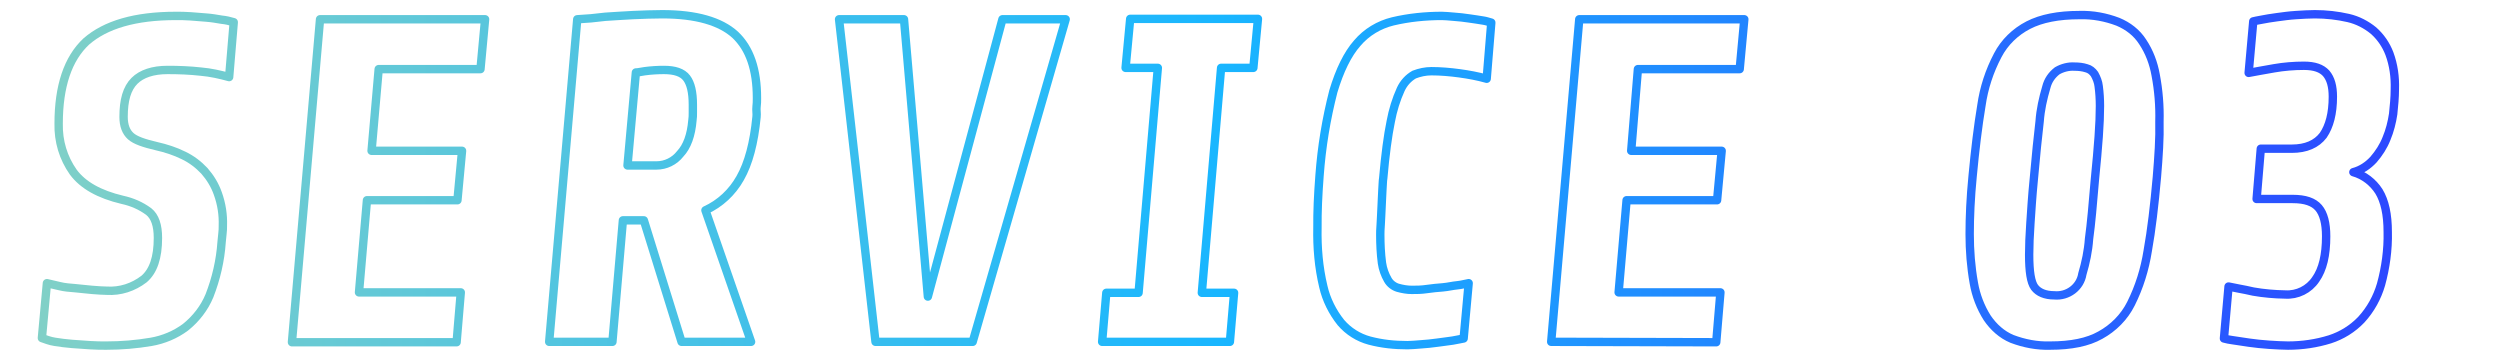
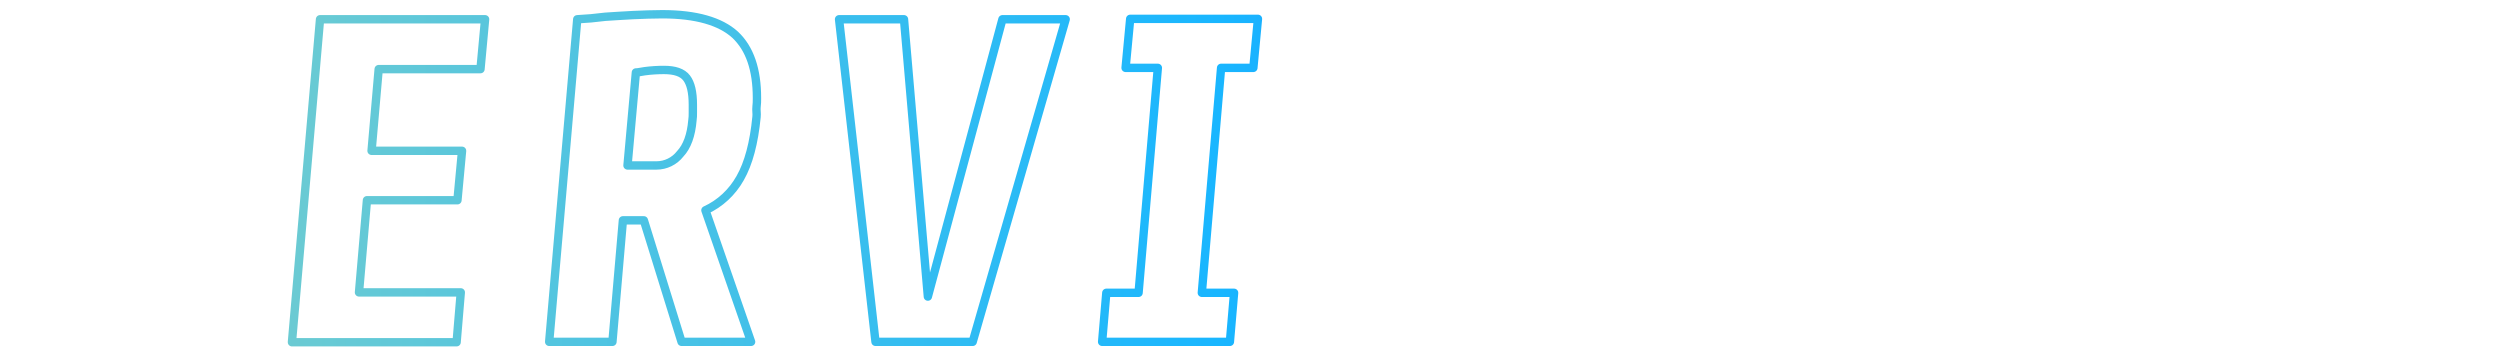
<svg xmlns="http://www.w3.org/2000/svg" version="1.1" id="レイヤー_1" x="0px" y="0px" width="596.8px" height="86.1px" viewBox="0 0 596.8 86.1" style="enable-background:new 0 0 596.8 86.1;" xml:space="preserve">
  <style type="text/css">
	.st0{fill:none;stroke:url(#SVGID_1_);stroke-width:2;stroke-linecap:round;stroke-linejoin:round;}
	
		.st1{fill:none;stroke:url(#SVGID_00000122686911202678779860000012629393693281397689_);stroke-width:2;stroke-linecap:round;stroke-linejoin:round;}
	
		.st2{fill:none;stroke:url(#SVGID_00000115473418015763750180000004130073670872696971_);stroke-width:2;stroke-linecap:round;stroke-linejoin:round;}
	
		.st3{fill:none;stroke:url(#SVGID_00000160891903787083169430000002553368647611554196_);stroke-width:2;stroke-linecap:round;stroke-linejoin:round;}
	
		.st4{fill:none;stroke:url(#SVGID_00000080914369191024736180000005761903859649395122_);stroke-width:2;stroke-linecap:round;stroke-linejoin:round;}
	
		.st5{fill:none;stroke:url(#SVGID_00000015334703596839792320000010801448805087477897_);stroke-width:2;stroke-linecap:round;stroke-linejoin:round;}
	
		.st6{fill:none;stroke:url(#SVGID_00000026160068028339507500000015279526853014003861_);stroke-width:2;stroke-linecap:round;stroke-linejoin:round;}
	
		.st7{fill:none;stroke:url(#SVGID_00000158030174607538486750000006483033679791727488_);stroke-width:2;stroke-linecap:round;stroke-linejoin:round;}
	
		.st8{fill:none;stroke:url(#SVGID_00000088115186305366399630000001285450461788572335_);stroke-width:2;stroke-linecap:round;stroke-linejoin:round;}
</style>
  <g>
    <linearGradient id="SVGID_1_" gradientUnits="userSpaceOnUse" x1="2262.28" y1="962.251" x2="2823.93" y2="962.251" gradientTransform="matrix(1 0 0 -1 -2252.28 1005.337)">
      <stop offset="0" style="stop-color:#80D0C7" />
      <stop offset="0.5" style="stop-color:#19B6FF" />
      <stop offset="1" style="stop-color:#2C48FF" />
    </linearGradient>
-     <path class="st0" d="M53.2,53.9c0,0.6,0,1.2-0.1,1.9s-0.1,1.3-0.2,2c-0.3,4.4-1.3,8.7-2.9,12.8c-1.2,2.9-3.2,5.5-5.7,7.5   c-2.4,1.8-5.3,3-8.2,3.5c-3.5,0.6-7.1,0.9-10.7,0.9c-1.2,0-2.5,0-3.9-0.1s-2.9-0.2-4.3-0.3s-2.8-0.3-4.1-0.5S10.9,81,10,80.7   l1.2-13.1c0.8,0.2,1.8,0.4,3,0.7s2.5,0.4,3.8,0.5s2.6,0.3,4,0.4s2.5,0.2,3.5,0.2c3.2,0.2,6.3-0.8,8.9-2.8c2.2-1.9,3.3-5.1,3.3-9.8   c0-3-0.7-5.1-2.2-6.3c-1.9-1.4-4-2.3-6.3-2.8c-5.5-1.3-9.4-3.5-11.7-6.6c-2.4-3.4-3.6-7.4-3.5-11.6c0-8.9,2.2-15.5,6.6-19.6   C25.2,5.9,32.2,3.8,42,3.8c1,0,2.2,0,3.5,0.1C46.7,4,48,4.1,49.3,4.2s2.4,0.3,3.6,0.5c1,0.1,1.9,0.3,2.9,0.6l-1.1,13.1   c-2.2-0.6-4.4-1.1-6.7-1.3c-2.7-0.3-5.3-0.4-8-0.4c-3.5,0-6.2,0.9-7.9,2.6c-1.8,1.8-2.6,4.6-2.6,8.6c0,2.1,0.6,3.6,1.7,4.6   s3.2,1.7,6.2,2.4c2.2,0.5,4.4,1.2,6.4,2.2c1.9,0.9,3.6,2.2,5,3.7c1.4,1.6,2.5,3.4,3.2,5.4C52.9,48.7,53.3,51.3,53.2,53.9z" />
    <linearGradient id="SVGID_00000096744699550136070170000005099853371670665093_" gradientUnits="userSpaceOnUse" x1="2262.28" y1="962.242" x2="2823.93" y2="962.242" gradientTransform="matrix(1 0 0 -1 -2252.28 1005.337)">
      <stop offset="0" style="stop-color:#80D0C7" />
      <stop offset="0.5" style="stop-color:#19B6FF" />
      <stop offset="1" style="stop-color:#2C48FF" />
    </linearGradient>
    <path style="fill:none;stroke:url(#SVGID_00000096744699550136070170000005099853371670665093_);stroke-width:2;stroke-linecap:round;stroke-linejoin:round;" d="   M69.7,81.6l6.7-77h39.4l-1.1,11.9H90.4l-1.7,19.5h21.6l-1.1,11.8H87.6l-1.9,22h24.3l-1,11.9H69.7z" />
    <linearGradient id="SVGID_00000160175075198039174550000008592997621996477615_" gradientUnits="userSpaceOnUse" x1="2262.28" y1="962.792" x2="2823.93" y2="962.792" gradientTransform="matrix(1 0 0 -1 -2252.28 1005.337)">
      <stop offset="0" style="stop-color:#80D0C7" />
      <stop offset="0.5" style="stop-color:#19B6FF" />
      <stop offset="1" style="stop-color:#2C48FF" />
    </linearGradient>
    <path style="fill:none;stroke:url(#SVGID_00000160175075198039174550000008592997621996477615_);stroke-width:2;stroke-linecap:round;stroke-linejoin:round;" d="   M180.6,27.9c-0.6,6.2-1.9,11.1-3.9,14.6c-1.9,3.4-4.8,6.1-8.3,7.7l10.9,31.4h-16.6l-9-29h-5l-2.5,29h-15.1l6.7-77   c2.1-0.1,4.4-0.3,6.7-0.6c2-0.1,4.2-0.3,6.6-0.4c2.4-0.1,4.8-0.2,7-0.2c8.1,0,13.9,1.7,17.4,4.9c3.5,3.3,5.2,8.3,5.2,15.1   c0,0.7,0,1.4-0.1,2.1S180.7,27.1,180.6,27.9z M165.3,28.7c0.1-0.6,0.1-1.2,0.1-1.9v-1.8c0-3-0.5-5.1-1.5-6.4s-2.8-1.9-5.4-1.9   c-1.5,0-3.1,0.1-4.6,0.3c-0.8,0.1-1.5,0.3-2.1,0.3l-2,22.2h6.9c2.2,0,4.3-1,5.7-2.8C164,35,165,32.3,165.3,28.7L165.3,28.7z" />
    <linearGradient id="SVGID_00000119840115934802570610000010857017866267771540_" gradientUnits="userSpaceOnUse" x1="2262.28" y1="962.247" x2="2823.93" y2="962.247" gradientTransform="matrix(1 0 0 -1 -2252.28 1005.337)">
      <stop offset="0" style="stop-color:#80D0C7" />
      <stop offset="0.5" style="stop-color:#19B6FF" />
      <stop offset="1" style="stop-color:#2C48FF" />
    </linearGradient>
    <path style="fill:none;stroke:url(#SVGID_00000119840115934802570610000010857017866267771540_);stroke-width:2;stroke-linecap:round;stroke-linejoin:round;" d="   M232.2,81.6H209l-8.7-77h15.5l5.7,66.2l17.8-66.2h15.1L232.2,81.6z" />
    <linearGradient id="SVGID_00000014622228637848195810000007439369887835956621_" gradientUnits="userSpaceOnUse" x1="2262.28" y1="962.242" x2="2823.93" y2="962.242" gradientTransform="matrix(1 0 0 -1 -2252.28 1005.337)">
      <stop offset="0" style="stop-color:#80D0C7" />
      <stop offset="0.5" style="stop-color:#19B6FF" />
      <stop offset="1" style="stop-color:#2C48FF" />
    </linearGradient>
    <path style="fill:none;stroke:url(#SVGID_00000014622228637848195810000007439369887835956621_);stroke-width:2;stroke-linecap:round;stroke-linejoin:round;" d="   M263.1,81.6l1-11.7h7.7l4.6-53.7h-7.7l1.1-11.7h30.5l-1.1,11.7h-7.7l-4.6,53.7h7.7l-1,11.7H263.1z" />
    <linearGradient id="SVGID_00000124868948879504125770000002020761072813240461_" gradientUnits="userSpaceOnUse" x1="2262.28" y1="962.263" x2="2823.93" y2="962.263" gradientTransform="matrix(1 0 0 -1 -2252.28 1005.337)">
      <stop offset="0" style="stop-color:#80D0C7" />
      <stop offset="0.5" style="stop-color:#19B6FF" />
      <stop offset="1" style="stop-color:#2C48FF" />
    </linearGradient>
-     <path style="fill:none;stroke:url(#SVGID_00000124868948879504125770000002020761072813240461_);stroke-width:2;stroke-linecap:round;stroke-linejoin:round;" d="   M349.4,80.8c-0.6,0.1-1.4,0.3-2.6,0.5s-2.4,0.3-3.7,0.5s-2.6,0.3-3.9,0.4s-2.4,0.2-3.2,0.2c-3.1,0-6.1-0.3-9.1-1.1   c-2.6-0.7-5-2.2-6.8-4.3c-2-2.5-3.5-5.5-4.2-8.6c-1.1-4.6-1.5-9.3-1.4-14.1c0-1.8,0-3.8,0.1-5.8s0.2-4.2,0.4-6.6   c0.5-6.8,1.6-13.5,3.3-20.1c1.5-5,3.4-8.9,5.7-11.5c2.2-2.6,5.2-4.4,8.5-5.2c3.8-0.9,7.8-1.3,11.7-1.3c0.7,0,1.7,0.1,2.9,0.2   c1.2,0.1,2.4,0.2,3.6,0.4s2.3,0.3,3.3,0.5c0.7,0.1,1.3,0.3,2,0.5l-1.1,13.4c-2.1-0.6-4.3-1-6.5-1.3c-2.2-0.3-4.5-0.5-6.7-0.5   c-1.4,0-2.8,0.3-4.1,0.8c-1.4,0.8-2.5,2-3.2,3.5c-1.1,2.4-1.9,5-2.4,7.7c-0.7,3.4-1.3,7.9-1.8,13.6c-0.1,0.5-0.1,1.4-0.2,2.8   s-0.1,2.7-0.2,4.2s-0.1,2.8-0.2,4s-0.1,2-0.1,2.4c0,2.3,0.1,4.5,0.4,6.8c0.2,1.4,0.7,2.8,1.4,4c0.5,0.9,1.4,1.6,2.4,1.9   c1.1,0.3,2.2,0.5,3.3,0.5c1.1,0,2.3,0,3.6-0.2s2.6-0.3,3.8-0.4s2.4-0.4,3.5-0.5s2-0.4,2.7-0.5L349.4,80.8z" />
    <linearGradient id="SVGID_00000144336919246376147440000012899822515784373935_" gradientUnits="userSpaceOnUse" x1="2262.28" y1="962.242" x2="2823.93" y2="962.242" gradientTransform="matrix(1 0 0 -1 -2252.28 1005.337)">
      <stop offset="0" style="stop-color:#80D0C7" />
      <stop offset="0.5" style="stop-color:#19B6FF" />
      <stop offset="1" style="stop-color:#2C48FF" />
    </linearGradient>
-     <path style="fill:none;stroke:url(#SVGID_00000144336919246376147440000012899822515784373935_);stroke-width:2;stroke-linecap:round;stroke-linejoin:round;" d="   M370.3,81.6l6.7-77h39.4l-1.1,11.9H391l-1.6,19.5h21.6l-1.1,11.8h-21.6l-1.9,22h24.3l-1,11.9L370.3,81.6z" />
    <linearGradient id="SVGID_00000093879284926547813360000010297232694800285348_" gradientUnits="userSpaceOnUse" x1="2262.28" y1="962.222" x2="2823.93" y2="962.222" gradientTransform="matrix(1 0 0 -1 -2252.28 1005.337)">
      <stop offset="0" style="stop-color:#80D0C7" />
      <stop offset="0.5" style="stop-color:#19B6FF" />
      <stop offset="1" style="stop-color:#2C48FF" />
    </linearGradient>
-     <path style="fill:none;stroke:url(#SVGID_00000093879284926547813360000010297232694800285348_);stroke-width:2;stroke-linecap:round;stroke-linejoin:round;" d="   M514.9,42.2c-0.6,6.8-1.3,12.7-2.2,17.7c-0.7,4.4-2,8.6-4,12.6c-1.6,3.2-4.2,5.8-7.3,7.5c-3,1.7-7,2.5-12,2.5   c-3.1,0.1-6.2-0.5-9.1-1.6c-2.4-1-4.4-2.8-5.9-5c-1.6-2.5-2.7-5.4-3.2-8.3c-0.7-3.9-1-7.8-1-11.7c0-4.1,0.2-8.7,0.7-13.8   c0.6-6.4,1.3-12.1,2.1-16.9c0.6-4.2,1.9-8.2,3.9-12c1.6-3.1,4.2-5.6,7.3-7.2c3.1-1.6,7.2-2.4,12.2-2.4c3.2-0.1,6.3,0.5,9.2,1.6   c2.4,1,4.5,2.6,5.9,4.8c1.6,2.4,2.6,5.1,3.1,7.9c0.7,3.7,1,7.4,0.9,11.1C515.6,33,515.3,37.4,514.9,42.2z M500.1,42.8   c0.4-4,0.7-7.4,0.9-10.2c0.2-2.8,0.3-5.3,0.3-7.3c0-1.6-0.1-3.2-0.3-4.7c-0.1-1-0.5-2-1-2.9c-0.5-0.7-1.1-1.2-1.9-1.4   c-0.9-0.3-1.9-0.4-2.9-0.4c-1.4-0.1-2.9,0.3-4.1,1c-1.3,1-2.2,2.3-2.6,3.9c-0.8,2.7-1.4,5.4-1.6,8.2c-0.4,3.5-0.9,8.1-1.4,13.9   c-0.4,4-0.6,7.5-0.8,10.4c-0.2,2.9-0.3,5.4-0.3,7.5c0,4,0.4,6.6,1.3,7.8s2.5,1.9,4.7,1.9c3.2,0.3,6.2-1.9,6.7-5.1   c0.8-2.7,1.4-5.5,1.6-8.4C499.2,53.4,499.6,48.7,500.1,42.8L500.1,42.8z" />
    <linearGradient id="SVGID_00000027594302308629021890000003048069699247130525_" gradientUnits="userSpaceOnUse" x1="2262.28" y1="962.246" x2="2823.93" y2="962.246" gradientTransform="matrix(1 0 0 -1 -2252.28 1005.337)">
      <stop offset="0" style="stop-color:#80D0C7" />
      <stop offset="0.5" style="stop-color:#19B6FF" />
      <stop offset="1" style="stop-color:#2C48FF" />
    </linearGradient>
-     <path style="fill:none;stroke:url(#SVGID_00000027594302308629021890000003048069699247130525_);stroke-width:2;stroke-linecap:round;stroke-linejoin:round;" d="   M570,55.4c0.1,4.2-0.5,8.5-1.6,12.5c-0.9,3.1-2.5,6-4.7,8.4c-2.1,2.2-4.7,3.8-7.5,4.7c-3.2,1-6.6,1.5-10,1.5   c-1.3,0-2.8-0.1-4.5-0.2s-3.3-0.3-4.8-0.5l-4-0.6c-0.7-0.1-1.3-0.2-2-0.4l1.1-12.4l2.5,0.5c1,0.2,2.2,0.4,3.4,0.7   c1.2,0.2,2.5,0.4,3.8,0.5c1.3,0.1,2.5,0.2,3.8,0.2c2.9,0.2,5.7-1.2,7.3-3.6c1.7-2.4,2.5-5.8,2.5-10.3c0-3.1-0.6-5.4-1.8-6.8   c-1.2-1.4-3.2-2.1-6.2-2.1h-8.6l1-12h7.4c3.4,0,5.9-1.1,7.5-3.2c1.5-2.2,2.3-5.2,2.3-9.2c0-2.5-0.5-4.3-1.6-5.6   c-1.1-1.2-2.8-1.8-5.3-1.8c-2.4,0-4.8,0.2-7.1,0.6c-2.4,0.4-4.4,0.8-6.1,1.1l1.1-12.3c0.3-0.1,1-0.2,2-0.4s2.2-0.4,3.7-0.6   s2.9-0.4,4.5-0.5s3.1-0.2,4.5-0.2c2.7,0,5.4,0.3,8,0.9c2.2,0.5,4.3,1.6,6,3c1.7,1.5,3,3.4,3.8,5.5c1,2.7,1.4,5.6,1.3,8.5   c0,2-0.2,3.9-0.4,5.9c-0.3,2-0.8,4-1.6,5.9c-0.7,1.8-1.8,3.5-3.1,5c-1.3,1.4-2.9,2.5-4.8,3c2.5,0.7,4.7,2.4,6.1,4.6   C569.3,48,570,51.2,570,55.4z" />
  </g>
</svg>